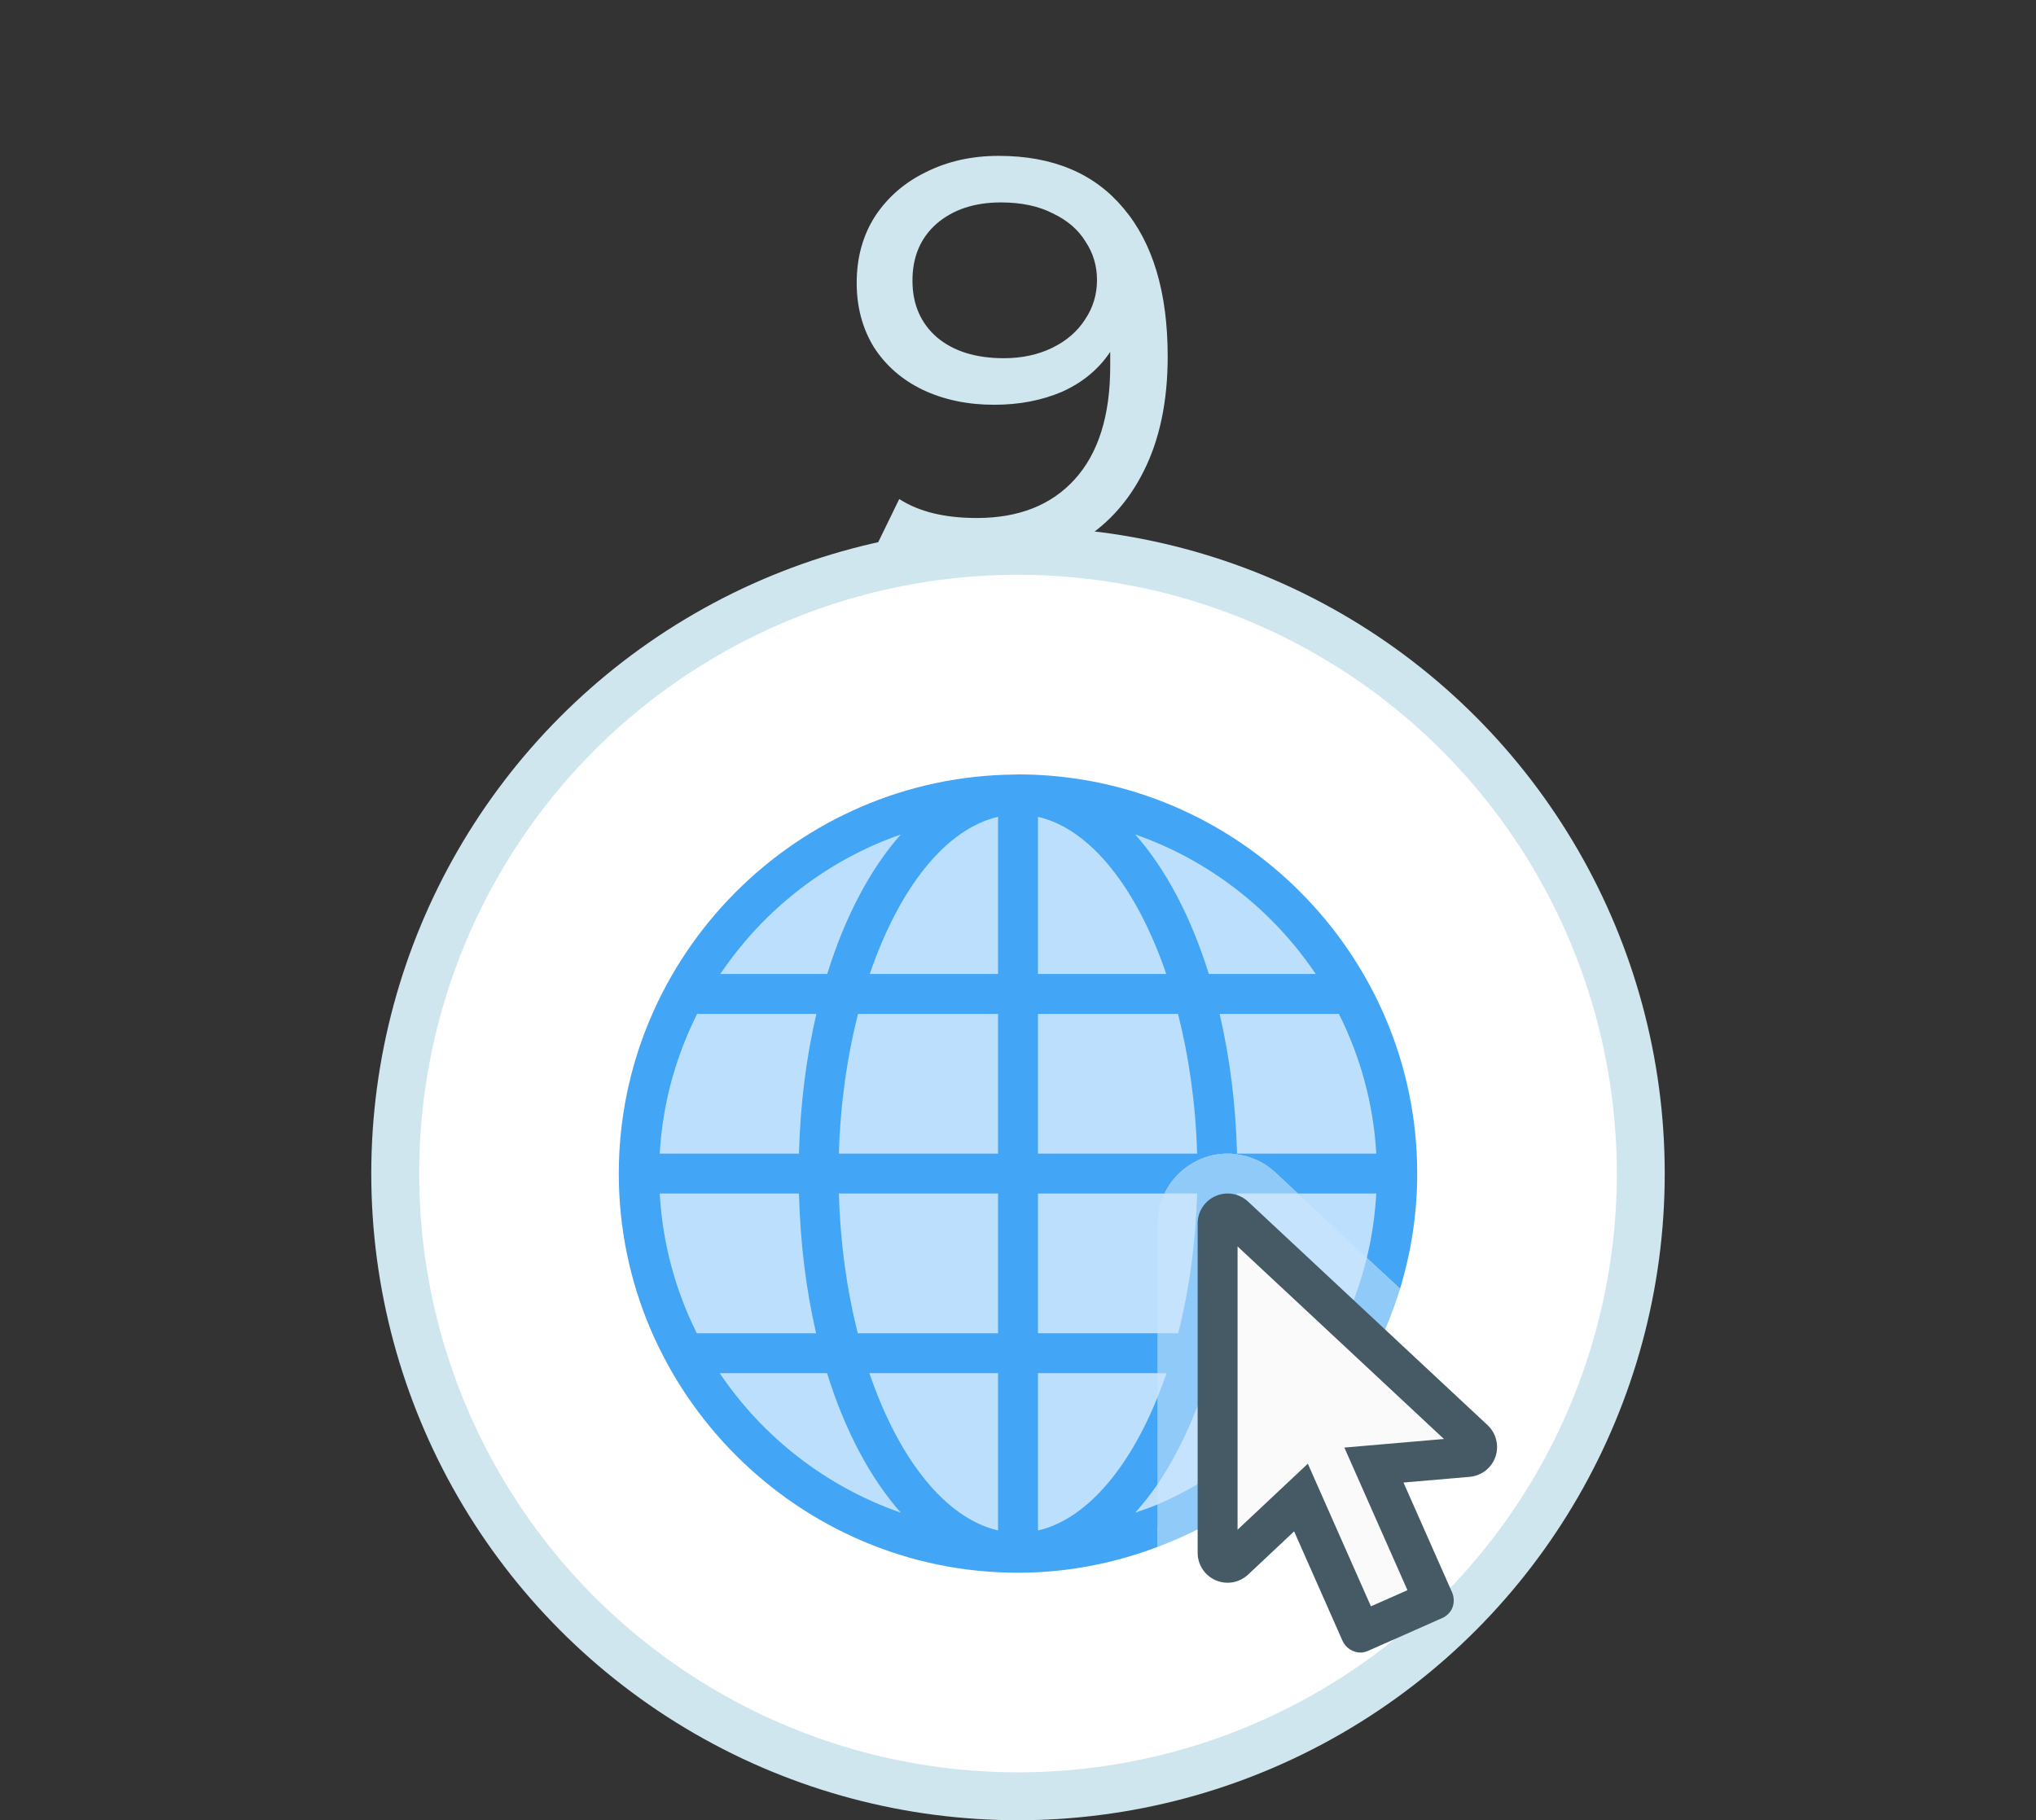
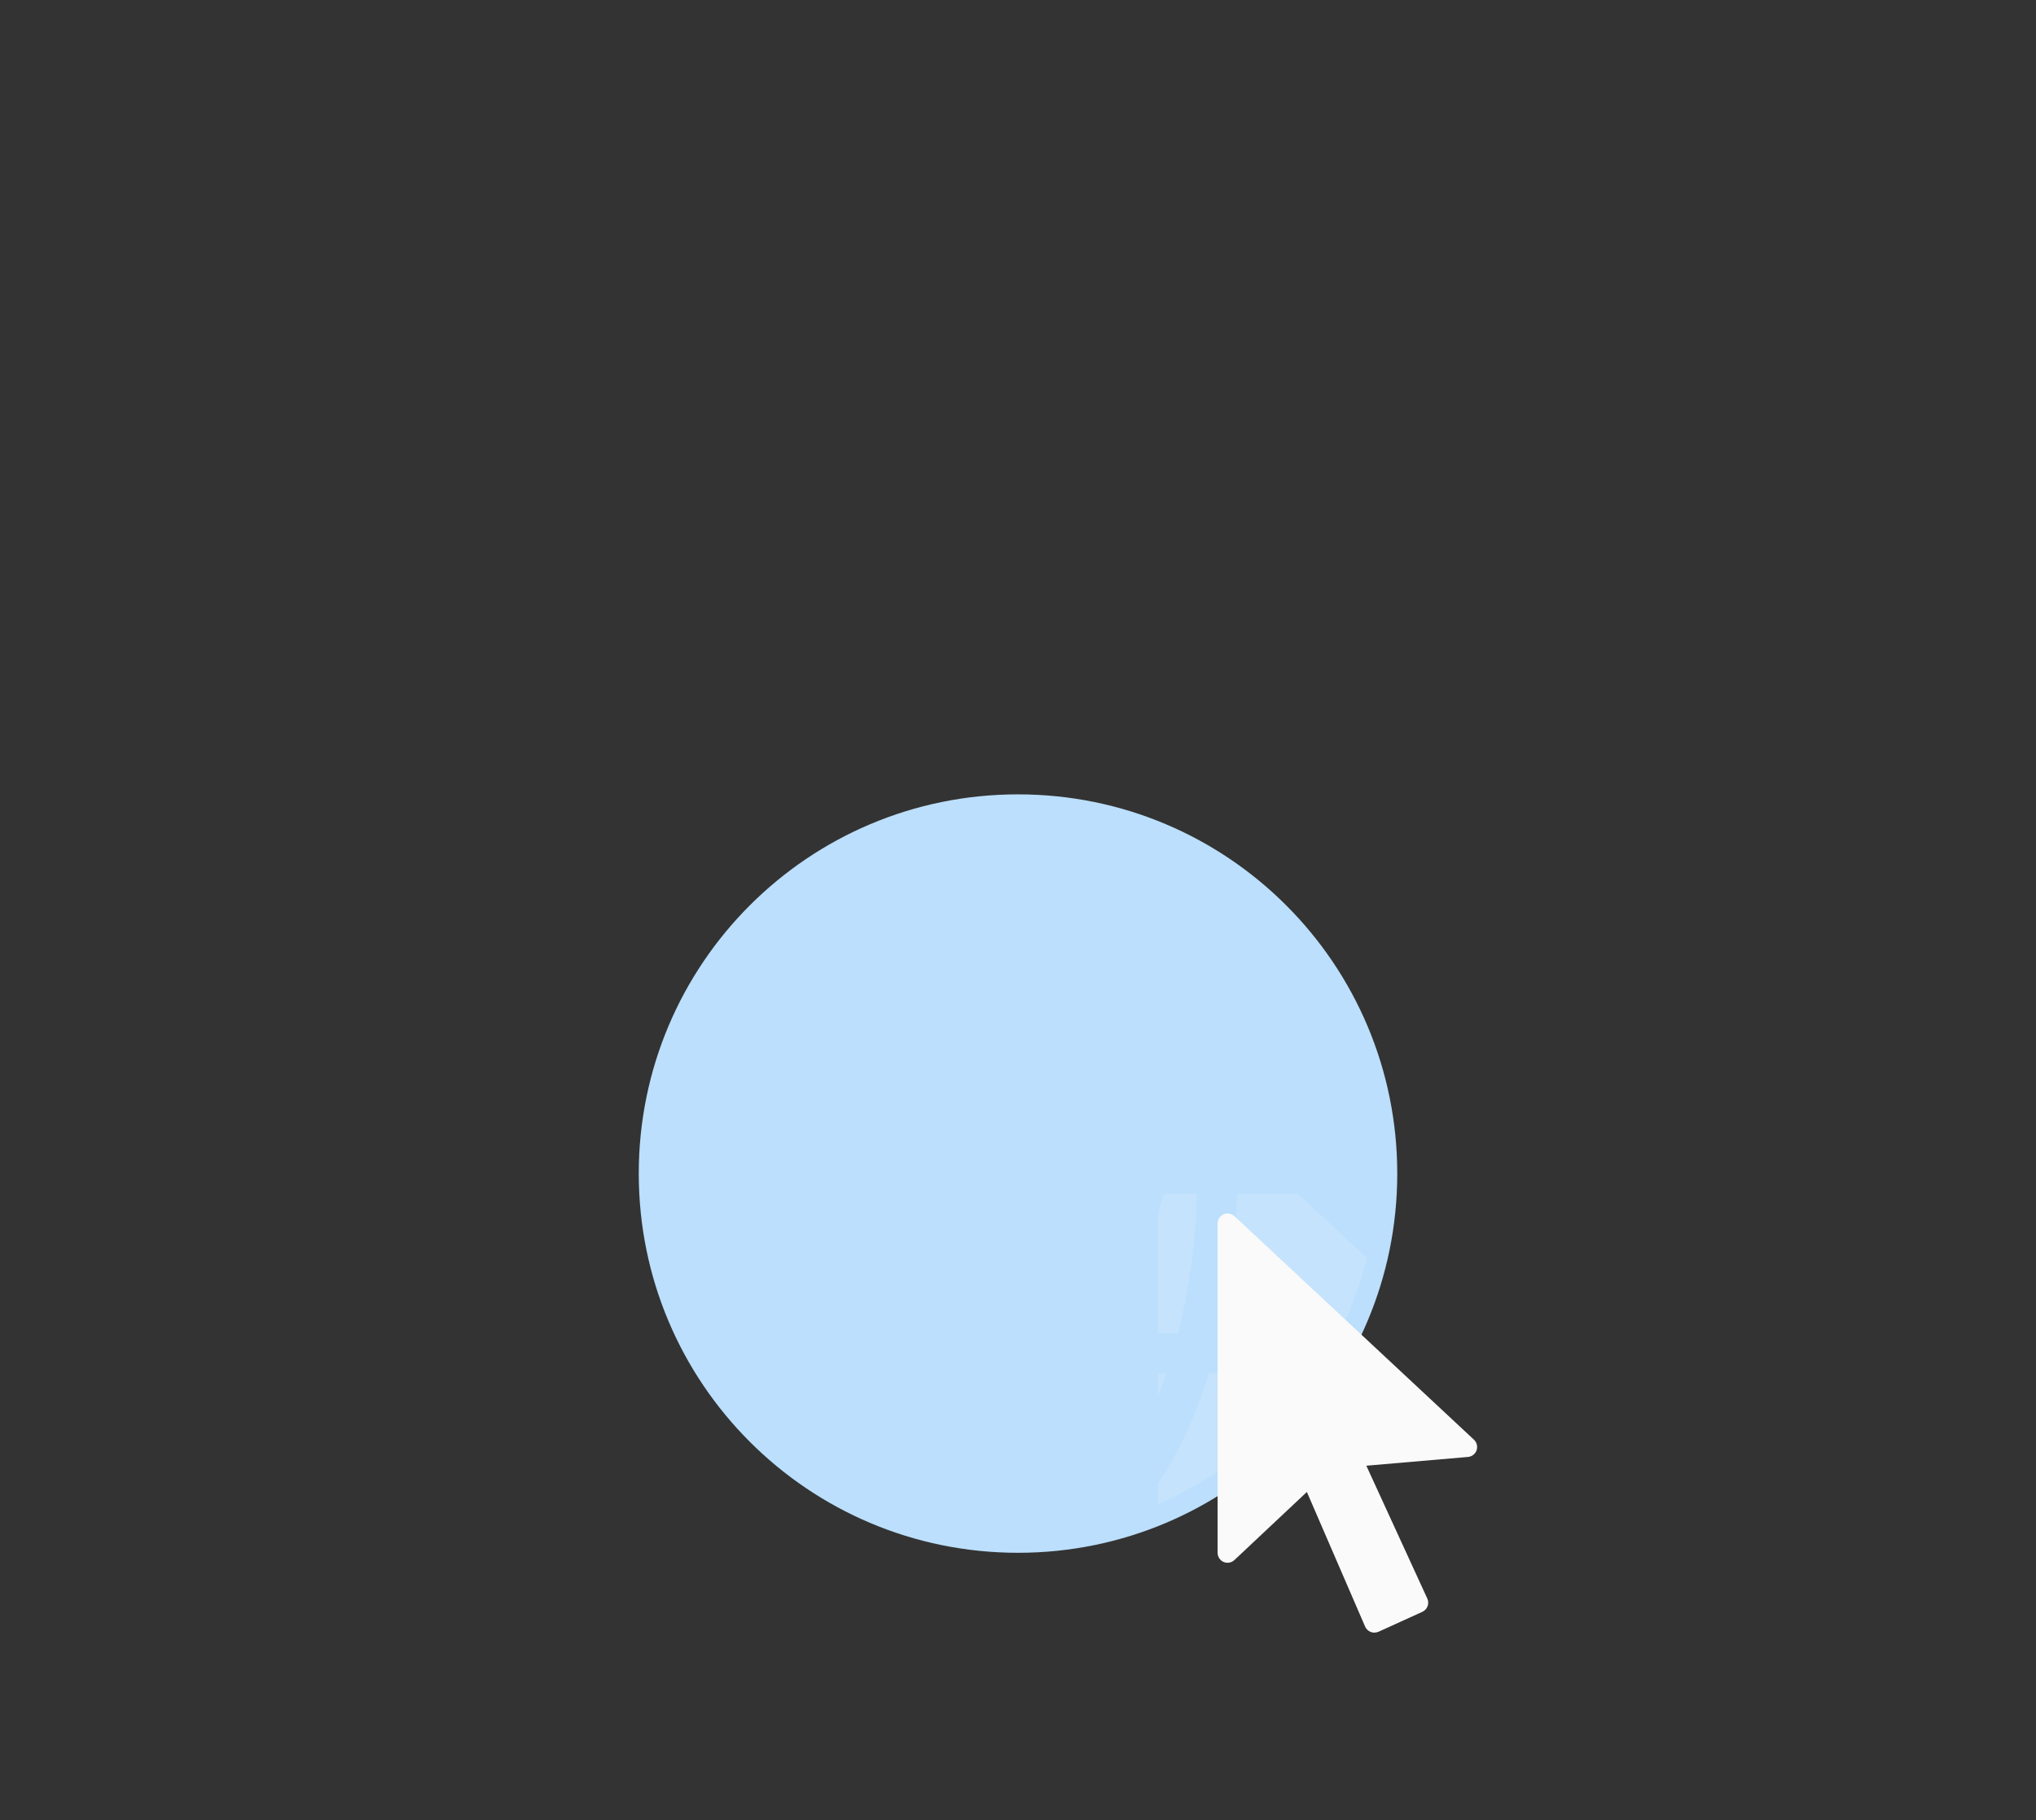
<svg xmlns="http://www.w3.org/2000/svg" width="170" height="152" viewBox="0 0 170 152" fill="none">
  <rect x="0" y="0" width="170" height="152" fill="#333333" stroke="none" />
-   <path d="M83.388 13.016C87.9 13.016 91.371 14.472 93.803 17.384C96.267 20.296 97.499 24.424 97.499 29.768C97.499 33.512 96.828 36.712 95.484 39.368C94.171 41.992 92.316 43.992 89.915 45.368C87.547 46.712 84.779 47.384 81.612 47.384C79.98 47.384 78.444 47.224 77.004 46.904C75.564 46.552 74.316 46.056 73.26 45.416L75.084 41.672C76.716 42.728 78.876 43.256 81.564 43.256C85.052 43.256 87.772 42.184 89.724 40.04C91.707 37.864 92.7 34.712 92.7 30.584V29.384C91.74 30.824 90.412 31.928 88.716 32.696C87.019 33.432 85.115 33.8 83.004 33.8C80.796 33.8 78.811 33.384 77.052 32.552C75.323 31.72 73.963 30.536 72.972 29C72.011 27.432 71.531 25.64 71.531 23.624C71.531 21.512 72.043 19.656 73.067 18.056C74.124 16.456 75.547 15.224 77.34 14.36C79.132 13.464 81.147 13.016 83.388 13.016ZM83.82 29.912C85.323 29.912 86.668 29.624 87.852 29.048C89.035 28.472 89.948 27.688 90.588 26.696C91.26 25.704 91.596 24.6 91.596 23.384C91.596 22.2 91.275 21.128 90.635 20.168C90.028 19.176 89.115 18.392 87.9 17.816C86.716 17.208 85.275 16.904 83.579 16.904C81.371 16.904 79.579 17.496 78.204 18.68C76.859 19.864 76.188 21.448 76.188 23.432C76.188 25.416 76.876 27 78.251 28.184C79.627 29.336 81.484 29.912 83.82 29.912Z" fill="#CFE6EE" />
-   <circle cx="85" cy="98" r="52" fill="white" stroke="#CFE6EE" stroke-width="4" />
  <g clip-path="url(#clip0_901_1347)">
    <path d="M116.667 98C116.667 115.5 102.501 129.667 85.001 129.667C67.501 129.667 53.334 115.5 53.334 98C53.334 80.5 67.501 66.333 85.001 66.333C102.501 66.333 116.667 80.5 116.667 98Z" fill="#BBDFFC" />
-     <path d="M85 64.667L84.727 64.68C66.519 64.83 51.667 79.758 51.667 98C51.667 116.333 66.667 131.333 85 131.333C89.105 131.333 93.027 130.545 96.667 129.172V125.623C96.054 125.885 95.417 126.097 94.785 126.318C95.44 125.58 96.074 124.793 96.667 123.915V116.64C94.232 122.692 90.667 126.883 86.667 127.805V114.667H96.667V111.333H86.667V99.667H97.232C97.794 98.483 98.752 97.512 99.972 96.923C100.04 96.89 100.102 96.848 100.172 96.818C100.95 96.477 101.779 96.32 102.599 96.333C102.624 96.333 102.649 96.333 102.672 96.333C102.879 96.34 103.085 96.365 103.29 96.393C104.457 96.553 105.575 97.057 106.477 97.897L108.372 99.667H114.915C114.812 101.505 114.549 103.298 114.127 105.037L116.897 107.622C117.824 104.572 118.334 101.343 118.334 98C118.334 79.667 103.334 64.667 85 64.667ZM75.215 69.682C72.657 72.565 70.552 76.568 69.07 81.333H60.144C63.747 75.982 69.019 71.84 75.215 69.682ZM58.217 84.647C58.259 84.648 58.29 84.667 58.334 84.667H68.165C67.329 88.255 66.82 92.18 66.712 96.333H55.085C55.319 92.152 56.432 88.203 58.217 84.647ZM58.184 111.335C56.404 107.78 55.317 103.837 55.085 99.667H66.712C66.82 103.813 67.307 107.747 68.144 111.333H65H58.334C58.327 111.333 58.27 111.333 58.184 111.335ZM60.095 114.667H69.057C70.542 119.442 72.657 123.433 75.217 126.318C69.01 124.158 63.705 120.033 60.095 114.667ZM83.334 127.798C78.909 126.78 75.012 121.778 72.592 114.667H83.334V127.798ZM83.334 111.333H73.334H71.624C70.717 107.77 70.162 103.822 70.044 99.667H83.334V111.333ZM83.334 96.333H70.044C70.164 92.175 70.734 88.233 71.639 84.667H83.334V96.333ZM83.334 81.333H72.625C75.04 74.232 78.915 69.228 83.334 68.208V81.333ZM86.667 68.208C91.085 69.227 94.96 74.232 97.375 81.333H86.667V68.208ZM86.667 96.333V84.667H98.362C99.267 88.233 99.837 92.175 99.957 96.333H86.667ZM94.785 69.682C100.982 71.84 106.255 75.983 109.859 81.333H100.932C99.449 76.568 97.342 72.563 94.785 69.682ZM103.289 96.333C103.18 92.18 102.672 88.255 101.835 84.667H111.667C111.71 84.667 111.742 84.648 111.784 84.647C113.569 88.205 114.682 92.152 114.915 96.333H103.289Z" fill="#42A5F5" />
    <path d="M97.232 99.667C96.869 100.433 96.667 101.283 96.667 102.167V111.333H98.377C99.284 107.77 99.839 103.822 99.957 99.667H97.232ZM103.289 99.667C103.18 103.813 102.694 107.747 101.857 111.333H103.334V104.082L111.102 111.333H111.667C111.719 111.333 111.757 111.355 111.807 111.358C112.809 109.365 113.589 107.25 114.127 105.038L108.372 99.667H103.289ZM100.944 114.667C99.839 118.22 98.394 121.358 96.667 123.915V125.623C99.07 124.6 101.297 123.25 103.334 121.667V114.667H100.944ZM96.667 114.667V116.64C96.925 115.998 97.177 115.348 97.409 114.667H96.667Z" fill="#C5E3FC" />
-     <path d="M114.127 105.037C113.589 107.248 112.809 109.363 111.807 111.357C111.735 111.502 111.67 111.65 111.595 111.793L113.27 113.357L114.117 114.147C115.264 112.093 116.2 109.91 116.897 107.622L114.127 105.037ZM103.334 121.667C101.297 123.25 99.07 124.6 96.667 125.623V129.172C99.024 128.283 101.264 127.158 103.334 125.785V121.667ZM108.372 99.667L106.477 97.897C105.575 97.057 104.457 96.553 103.29 96.393C103.085 96.365 102.879 96.338 102.672 96.333H102.599C101.779 96.32 100.952 96.475 100.172 96.818C100.102 96.848 100.04 96.89 99.972 96.923C98.752 97.512 97.794 98.485 97.232 99.667H99.957C99.837 103.822 99.284 107.77 98.377 111.333H96.667V114.667H97.409C97.177 115.348 96.925 115.998 96.667 116.64V123.915C98.394 121.358 99.839 118.22 100.944 114.667H103.334V111.333H101.857C102.694 107.747 103.182 103.813 103.289 99.667H108.372Z" fill="#90CAF9" />
    <path d="M114.75 136.333C114.649 136.333 114.547 136.315 114.45 136.277C114.24 136.197 114.074 136.035 113.984 135.83L109.12 124.587L103.069 130.273C102.825 130.502 102.472 130.562 102.167 130.432C101.865 130.3 101.667 129.998 101.667 129.667V102.167C101.667 101.835 101.864 101.535 102.169 101.402C102.472 101.268 102.827 101.33 103.07 101.557L123.07 120.223C123.31 120.448 123.397 120.795 123.29 121.105C123.182 121.417 122.902 121.635 122.574 121.663L114.085 122.395L119.175 133.487C119.267 133.688 119.277 133.918 119.199 134.127C119.12 134.335 118.965 134.503 118.764 134.595L115.097 136.262C114.985 136.308 114.869 136.333 114.75 136.333Z" fill="#FAFAFA" />
-     <path d="M124.207 119.007L104.207 100.338C103.477 99.658 102.415 99.475 101.503 99.875C100.59 100.272 100 101.172 100 102.167V129.667C100 130.665 100.592 131.565 101.512 131.963C102.425 132.357 103.485 132.17 104.212 131.488L108.055 127.877L112.092 137.007C112.367 137.63 112.978 138 113.617 138C113.797 138 113.975 137.947 114.153 137.887C114.198 137.872 120.488 135.092 120.543 135.06C120.867 134.87 121.135 134.598 121.272 134.245C121.432 133.832 121.42 133.373 121.242 132.968L117.187 123.8L122.718 123.323C123.7 123.238 124.543 122.58 124.865 121.65C125.185 120.718 124.928 119.68 124.207 119.007ZM112.25 120.88L117.518 132.79L114.468 134.137L109.2 122.227L103.333 127.74V104.083L120.563 120.163L112.25 120.88Z" fill="#455A64" />
  </g>
  <defs>
    <clipPath id="clip0_901_1347">
      <rect width="80" height="80" fill="white" transform="translate(45 58)" />
    </clipPath>
  </defs>
</svg>